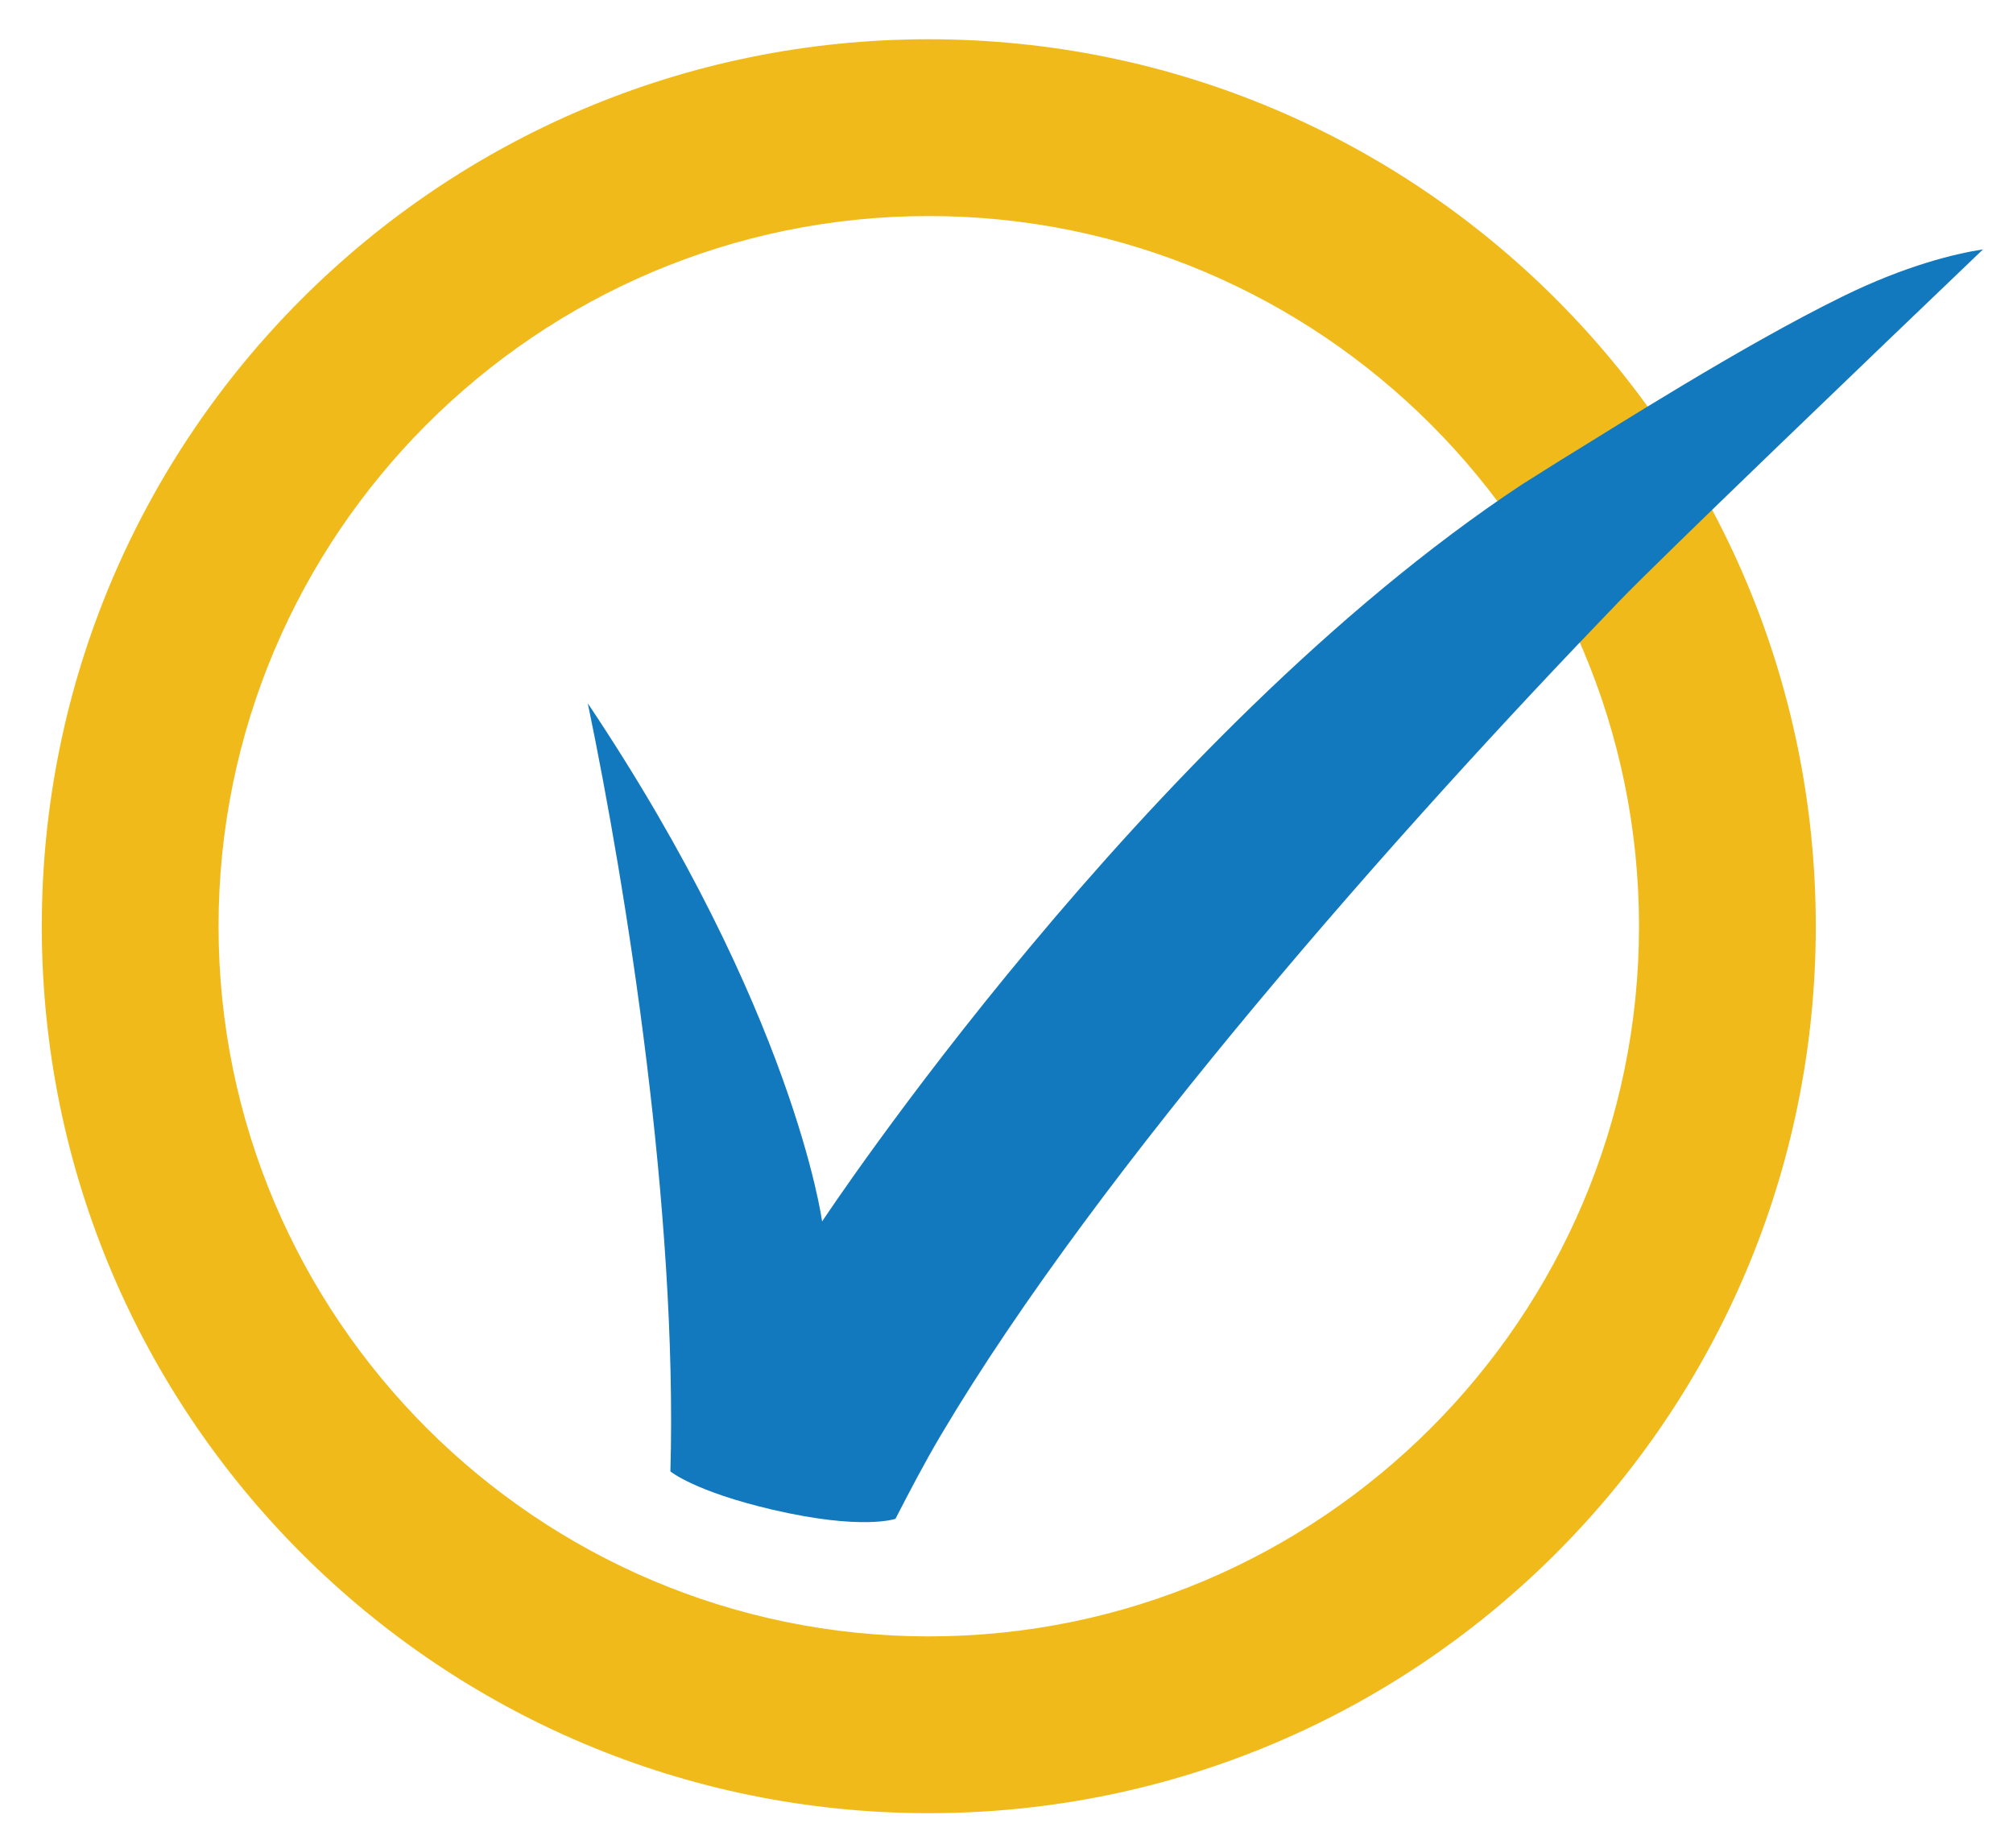
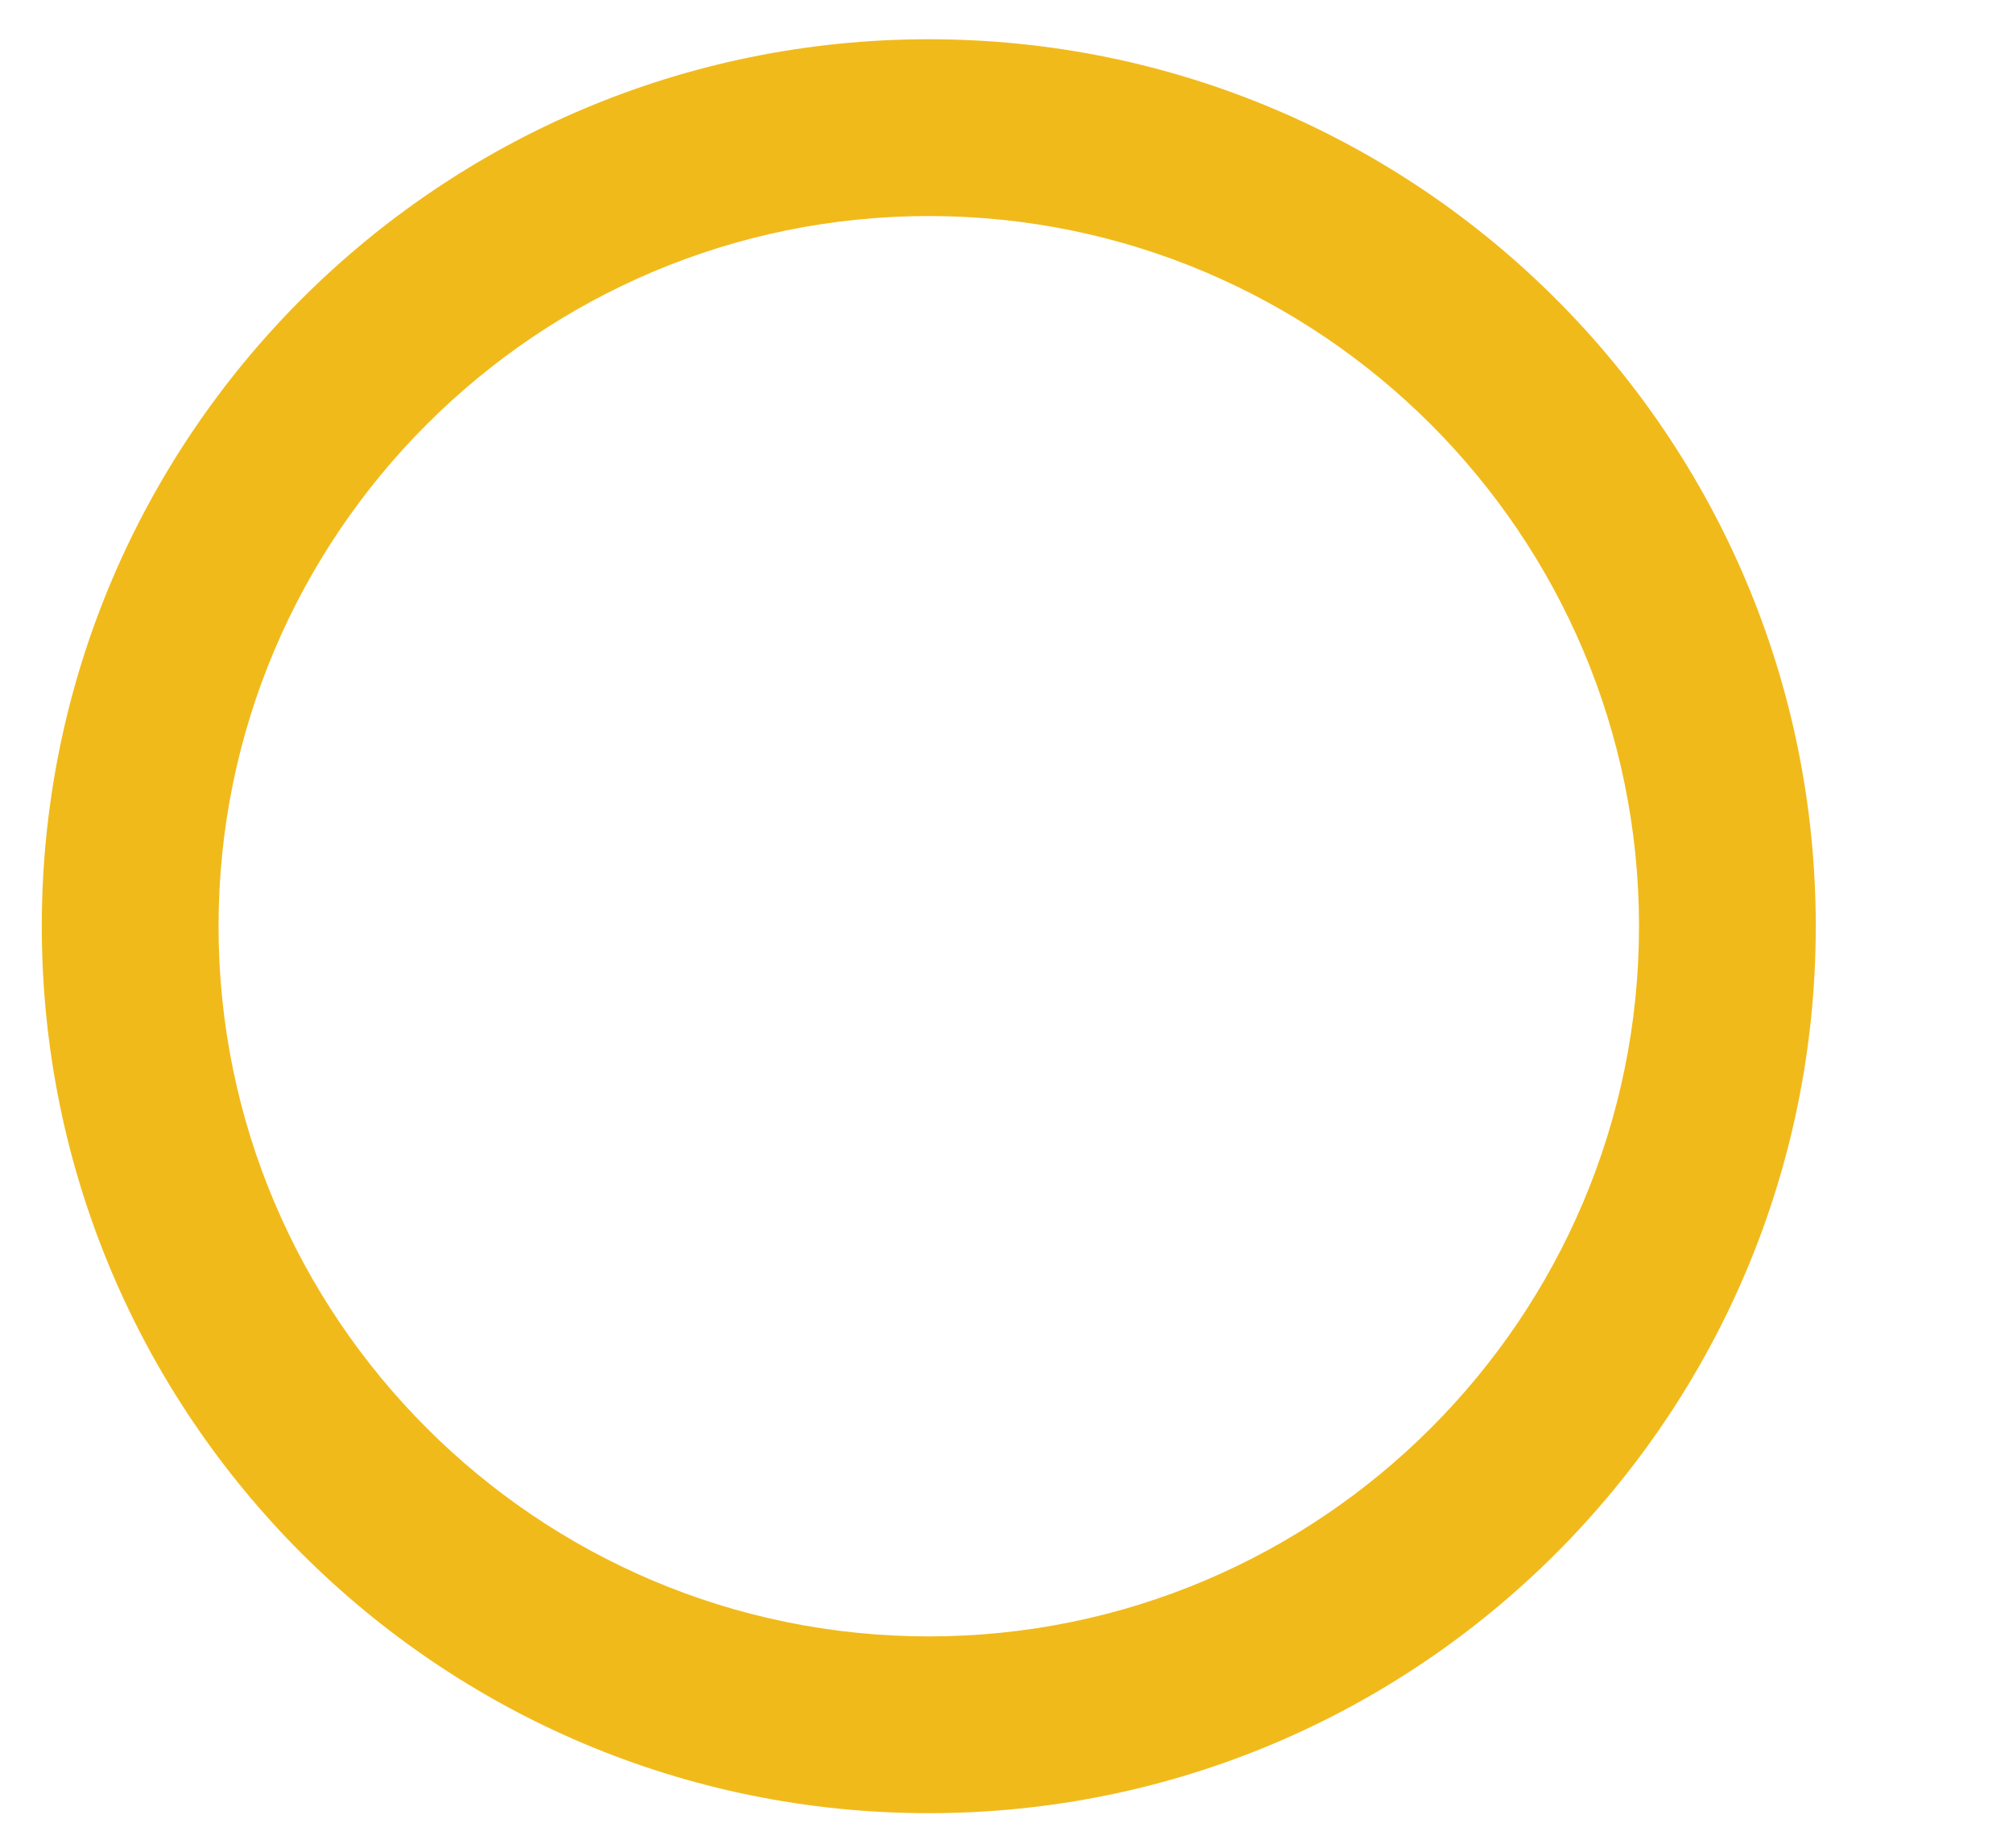
<svg xmlns="http://www.w3.org/2000/svg" version="1.1" id="Layer_1" x="0px" y="0px" viewBox="0 0 102.219 93.836" enable-background="new 0 0 102.219 93.836" xml:space="preserve">
  <path fill="#F1BA1B" d="M47.163,1.993c-24.872,0-45.041,20.163-45.041,45.041c0,24.872,20.169,45.035,45.041,45.035  s45.041-20.163,45.041-45.035C92.204,22.156,72.035,1.993,47.163,1.993 M47.163,10.97c19.886,0,36.065,16.179,36.065,36.065  S67.048,83.092,47.163,83.092S11.098,66.92,11.098,47.034S27.277,10.97,47.163,10.97" />
-   <path fill="#1279BF" d="M45.472,77.122c0.699-1.359,1.471-2.843,2.335-4.3c8.04-13.547,23.269-30.742,34.436-42.311  c1.847-1.933,13.072-12.703,18.454-17.848c-1.405,0.218-3.898,0.805-7.136,2.394c-5.138,2.52-11.668,6.695-14.306,8.304  l-1.992,1.253c-19.213,12.723-35.517,37.41-35.517,37.41s-1.425-10.672-11.898-26.31c1.972,9.484,4.564,25.789,4.195,39  c0,0,1.207,1.016,5.191,1.946C43.796,77.722,45.472,77.122,45.472,77.122" />
</svg>